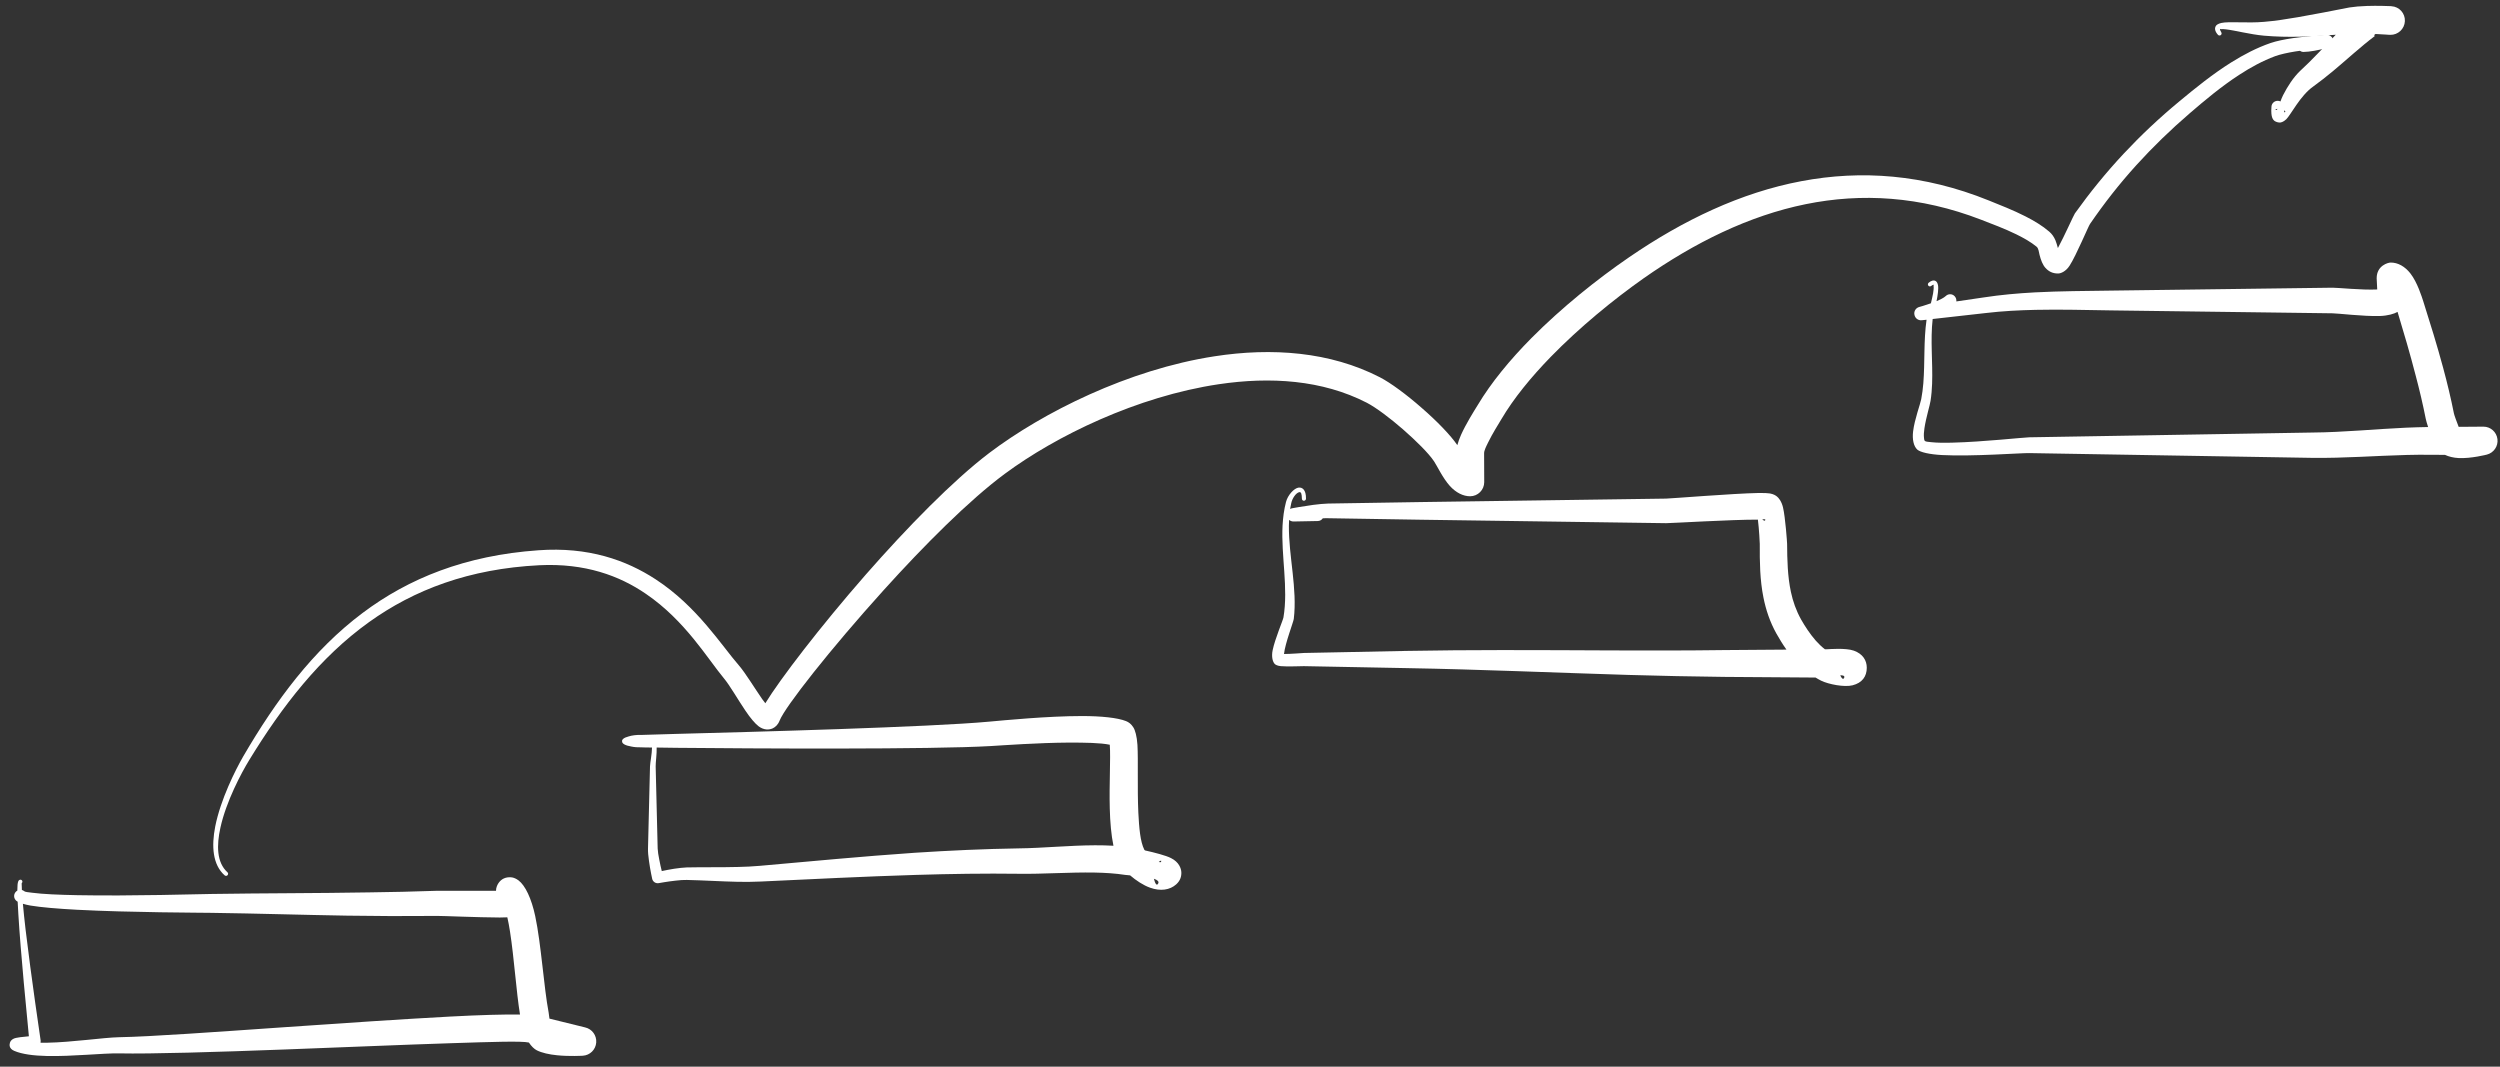
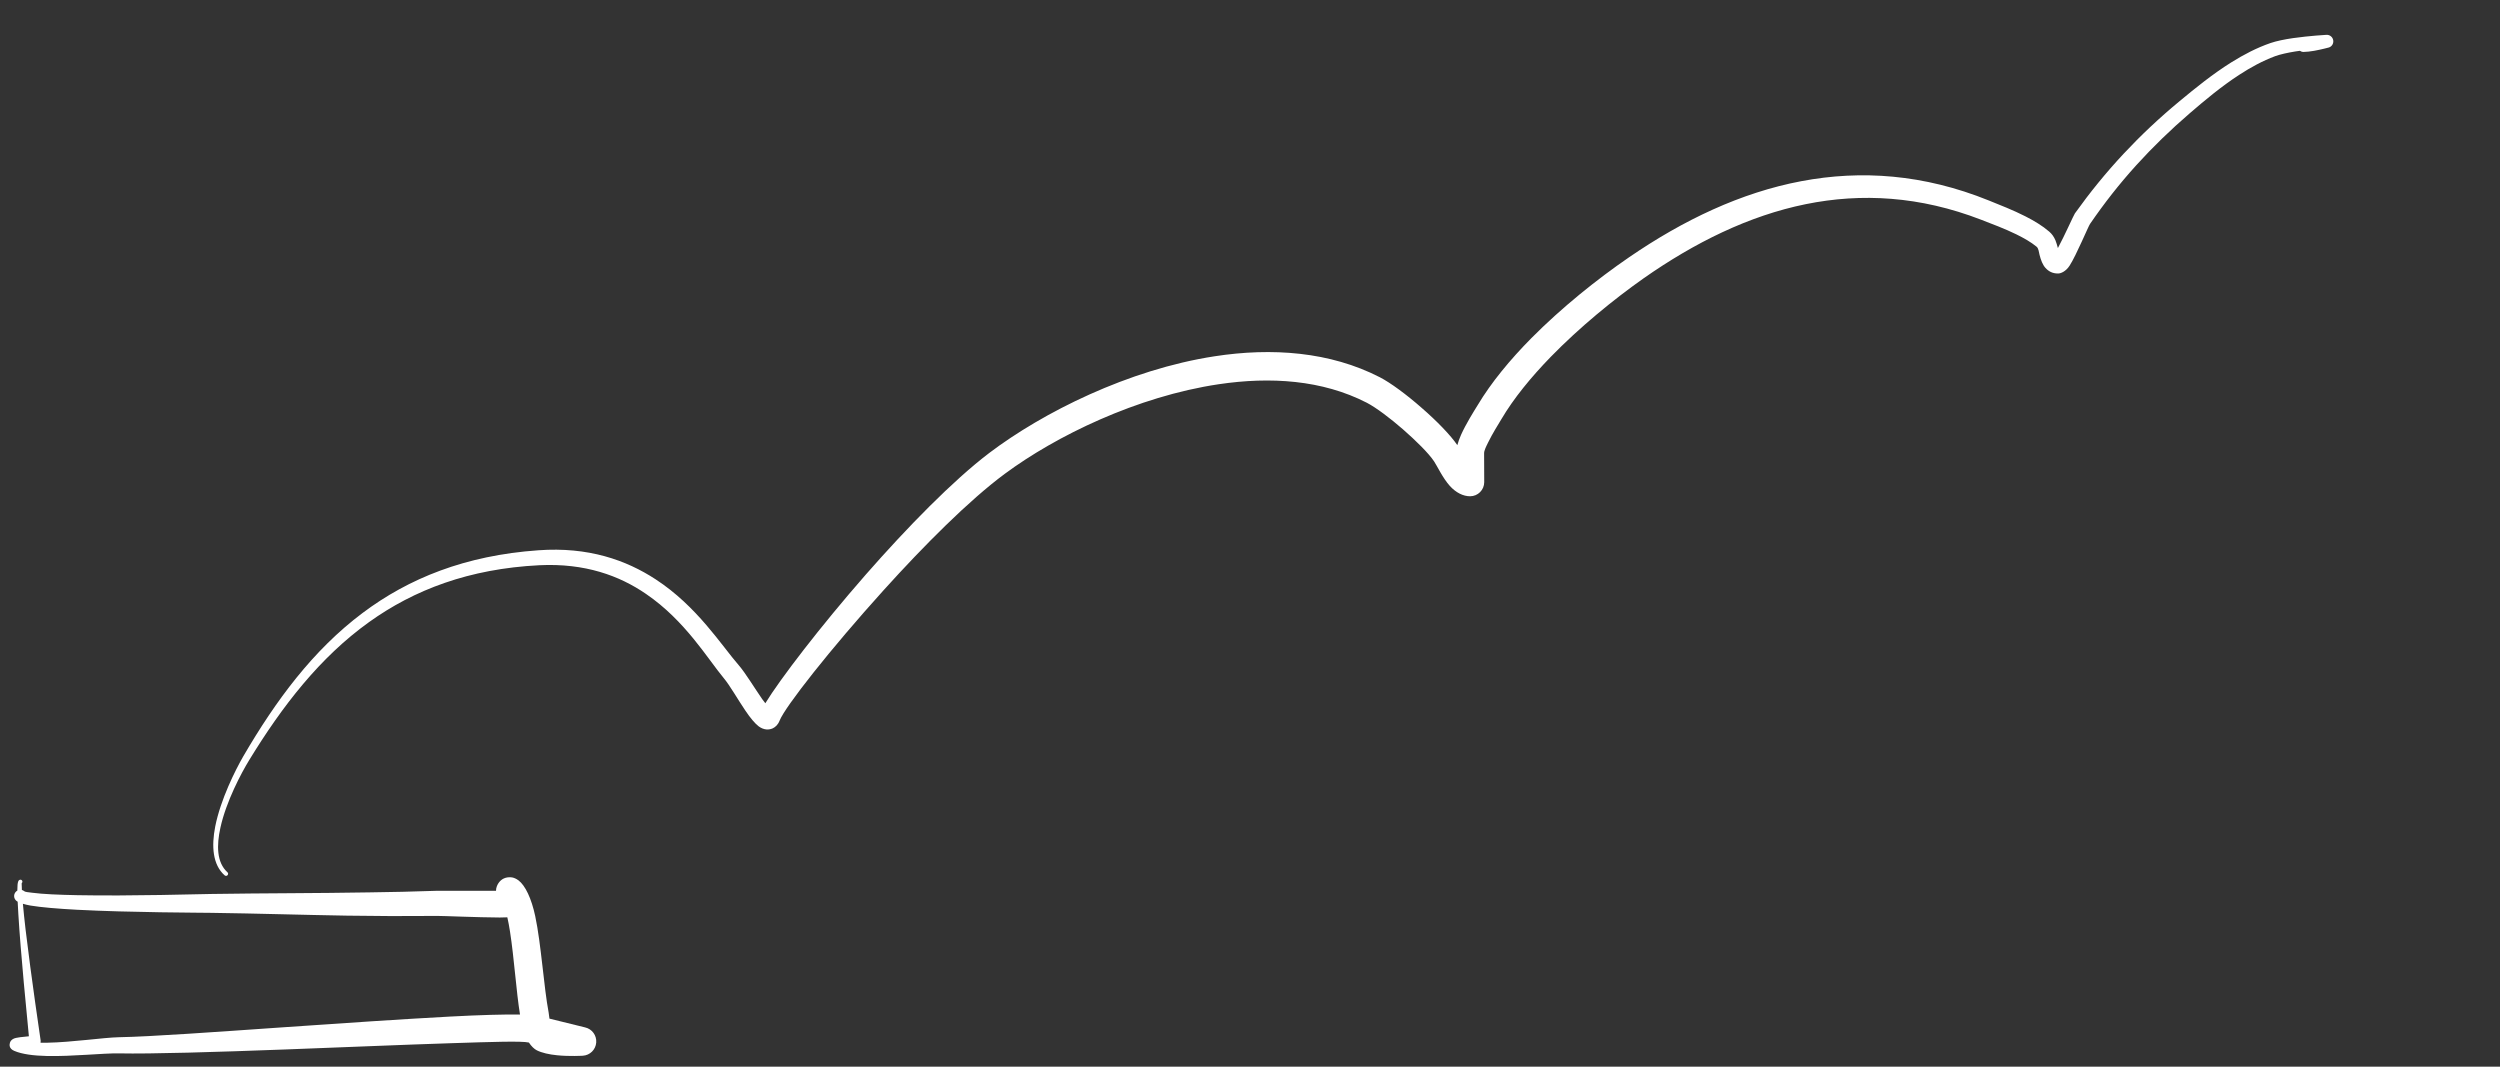
<svg xmlns="http://www.w3.org/2000/svg" width="100%" height="100%" viewBox="0 0 225 96" version="1.1" xml:space="preserve" style="fill-rule:evenodd;clip-rule:evenodd;stroke-linejoin:round;stroke-miterlimit:2;">
  <rect x="0" y="0" width="225" height="96" fill="#333333" stroke="none" />
  <g transform="matrix(1,0,0,1,-1250.26,-1579.92)">
    <g transform="matrix(1,0,0,0.841,0,266.983)">
      <path d="M1252.24,1655.64C1252.26,1655.65 1252.22,1655.67 1252.21,1655.68C1252.23,1655.67 1252.24,1655.66 1252.24,1655.64ZM1251.85,1657.66C1251.81,1657.63 1251.77,1657.6 1251.74,1657.57C1251.5,1657.34 1251.46,1656.92 1251.66,1656.63C1251.71,1656.56 1251.76,1656.51 1251.82,1656.47C1251.82,1656.21 1251.83,1656 1251.84,1655.84C1251.86,1655.56 1251.92,1655.4 1251.97,1655.36C1252.05,1655.28 1252.16,1655.28 1252.23,1655.37C1252.29,1655.45 1252.29,1655.56 1252.24,1655.64C1252.24,1655.64 1252.24,1655.64 1252.24,1655.64C1252.19,1655.62 1252.22,1655.84 1252.22,1656.03C1252.22,1656.14 1252.22,1656.26 1252.23,1656.4C1252.31,1656.43 1252.38,1656.47 1252.45,1656.54C1252.55,1656.63 1252.81,1656.64 1253.17,1656.7C1254.1,1656.85 1255.56,1656.92 1257.24,1656.96C1261.99,1657.07 1268.42,1656.84 1269.29,1656.83C1274.17,1656.74 1278.61,1656.76 1283.52,1656.66C1285.45,1656.63 1287.46,1656.58 1289.6,1656.49L1294.9,1656.49C1294.9,1656.13 1295.03,1655.86 1295.08,1655.75C1295.28,1655.36 1295.59,1655.06 1296.1,1655.04C1296.18,1655.04 1296.5,1655 1296.93,1655.38C1297.53,1655.92 1298.09,1657.3 1298.43,1659.2C1298.97,1662.23 1299.2,1666.77 1299.64,1669.54C1299.67,1669.73 1299.69,1669.96 1299.71,1670.17L1302.92,1671.11C1303.55,1671.28 1303.97,1671.97 1303.92,1672.73C1303.87,1673.49 1303.36,1674.09 1302.72,1674.14C1302.72,1674.14 1301.52,1674.23 1300.39,1674.09C1299.69,1674.01 1299.02,1673.83 1298.57,1673.56C1298.34,1673.42 1298.09,1673.14 1297.86,1672.73C1297.21,1672.55 1294.53,1672.66 1290.87,1672.8C1286.63,1672.96 1281.15,1673.24 1275.95,1673.47C1269.71,1673.75 1263.85,1673.96 1260.97,1673.89C1259.53,1673.86 1256.76,1674.23 1254.49,1674.17C1253.3,1674.14 1252.24,1673.98 1251.54,1673.62C1251.07,1673.38 1251.1,1672.98 1251.15,1672.77C1251.18,1672.63 1251.27,1672.43 1251.5,1672.31C1251.71,1672.19 1252.38,1672.11 1252.86,1672.06C1252.69,1669.97 1252.12,1663.16 1251.91,1658.96C1251.88,1658.49 1251.86,1658.06 1251.85,1657.66ZM1297.06,1669.73C1296.72,1667.25 1296.53,1663.66 1296.16,1660.85C1296.09,1660.31 1296.01,1659.8 1295.92,1659.33C1295.72,1659.34 1295.49,1659.35 1295.24,1659.35C1293.29,1659.34 1290,1659.17 1289.65,1659.18C1286.73,1659.21 1284.06,1659.2 1281.49,1659.15C1277.36,1659.07 1273.49,1658.92 1269.29,1658.85C1268.42,1658.83 1261.96,1658.82 1257.19,1658.52C1255.46,1658.41 1253.95,1658.26 1253,1658.07C1252.73,1658.01 1252.51,1657.95 1252.32,1657.88C1252.38,1658.67 1252.46,1659.61 1252.56,1660.62C1253.06,1665.64 1253.92,1672.53 1253.92,1672.53C1253.92,1672.61 1253.92,1672.68 1253.91,1672.75C1254.1,1672.75 1254.29,1672.75 1254.49,1672.75C1256.76,1672.7 1259.53,1672.2 1260.97,1672.16C1263.84,1672.1 1269.64,1671.6 1275.84,1671.09C1281.05,1670.66 1286.52,1670.22 1290.77,1669.95C1293.44,1669.78 1295.64,1669.71 1297.06,1669.73ZM1299.79,1670.85C1299.79,1670.85 1299.79,1670.85 1299.79,1670.85C1299.81,1670.86 1299.83,1670.87 1299.84,1670.87C1299.83,1670.86 1299.81,1670.86 1299.79,1670.85Z" style="fill:white;" />
    </g>
    <g transform="matrix(1,0,0,0.841,0,266.983)">
-       <path d="M1306.84,1639.97C1307.14,1639.86 1307.54,1639.79 1308.02,1639.81L1308.02,1639.81C1308.06,1639.8 1308.16,1639.8 1308.3,1639.8C1308.77,1639.78 1309.77,1639.75 1311.13,1639.7C1317.93,1639.49 1333.91,1638.98 1339.28,1638.39C1340.59,1638.25 1344.54,1637.79 1347.64,1637.79C1349.36,1637.79 1350.84,1637.97 1351.6,1638.33C1351.84,1638.44 1352.07,1638.64 1352.26,1639C1352.42,1639.29 1352.58,1639.94 1352.63,1640.88C1352.71,1642.52 1352.61,1645.47 1352.71,1648.12C1352.78,1649.74 1352.88,1651.24 1353.25,1652.1C1353.26,1652.12 1353.28,1652.14 1353.31,1652.17C1354.18,1652.4 1355.19,1652.71 1355.65,1652.99C1356.38,1653.42 1356.56,1654.11 1356.58,1654.48C1356.6,1654.93 1356.5,1655.39 1356.12,1655.8C1355.55,1656.41 1354.7,1656.56 1353.77,1656.16C1353.15,1655.9 1352.49,1655.37 1351.97,1654.84C1351.76,1654.82 1351.61,1654.81 1351.53,1654.79C1350.66,1654.63 1349.73,1654.56 1348.79,1654.54C1346.51,1654.49 1344.12,1654.71 1341.98,1654.67C1338.88,1654.62 1335.79,1654.68 1332.7,1654.79C1328.03,1654.96 1323.38,1655.24 1318.72,1655.5C1318.05,1655.54 1317.38,1655.54 1316.69,1655.53C1315.15,1655.49 1313.59,1655.37 1312.07,1655.33C1311.8,1655.32 1311.44,1655.35 1311.09,1655.4C1310.32,1655.5 1309.55,1655.67 1309.55,1655.67C1309.29,1655.73 1309.03,1655.54 1308.96,1655.23C1308.96,1655.23 1308.78,1654.27 1308.67,1653.31C1308.61,1652.82 1308.57,1652.34 1308.58,1651.97L1308.76,1643.19C1308.77,1642.77 1308.94,1641.83 1308.94,1641.16C1308.68,1641.15 1308.47,1641.15 1308.31,1641.15C1308.17,1641.14 1308.07,1641.14 1308.03,1641.14C1308.03,1641.14 1308.02,1641.14 1308.02,1641.14C1307.66,1641.15 1307.34,1641.12 1307.07,1641.05C1306.51,1640.94 1306.25,1640.73 1306.25,1640.52C1306.21,1640.32 1306.38,1640.11 1306.84,1639.97ZM1350.47,1651.67C1350.27,1650.52 1350.17,1649.13 1350.14,1647.69C1350.08,1645.09 1350.23,1642.31 1350.14,1640.86C1349.28,1640.65 1347.92,1640.63 1346.47,1640.63C1343.68,1640.65 1340.57,1640.92 1339.45,1641C1334.03,1641.38 1317.97,1641.27 1311.14,1641.19C1310.44,1641.18 1309.84,1641.17 1309.36,1641.16C1309.38,1641.85 1309.26,1642.77 1309.27,1643.19L1309.45,1651.97C1309.46,1652.29 1309.52,1652.71 1309.59,1653.13C1309.66,1653.59 1309.75,1654.04 1309.82,1654.38C1310.12,1654.3 1310.53,1654.21 1310.94,1654.13C1311.35,1654.06 1311.76,1654 1312.07,1653.99C1313.58,1653.95 1315.15,1653.99 1316.69,1653.94C1317.34,1653.92 1317.99,1653.89 1318.63,1653.82C1323.29,1653.33 1327.93,1652.8 1332.6,1652.42C1335.72,1652.18 1338.84,1652.01 1341.98,1651.95C1344.12,1651.92 1346.52,1651.63 1348.81,1651.62C1349.37,1651.62 1349.92,1651.63 1350.47,1651.67ZM1354.55,1653.39C1354.67,1653.46 1354.76,1653.46 1354.77,1653.33C1354.79,1653.21 1354.67,1653.29 1354.55,1653.39ZM1354.11,1655.2C1354.2,1655.62 1354.35,1656.06 1354.5,1655.7C1354.59,1655.49 1354.42,1655.33 1354.11,1655.2Z" style="fill:white;" />
-     </g>
+       </g>
    <g transform="matrix(1,0,0,0.841,0,266.983)">
-       <path d="M1366.37,1615.63C1366.43,1615.59 1366.5,1615.57 1366.57,1615.55C1366.57,1615.55 1367.52,1615.34 1368.46,1615.19C1368.94,1615.12 1369.42,1615.06 1369.79,1615.05L1378.14,1614.89L1400.21,1614.52C1400.66,1614.51 1406.26,1613.97 1408.51,1613.92C1409.01,1613.91 1409.38,1613.93 1409.56,1613.97C1409.89,1614.04 1410.09,1614.2 1410.19,1614.3C1410.34,1614.44 1410.6,1614.81 1410.73,1615.46C1410.94,1616.51 1411.1,1619.21 1411.1,1619.37C1411.11,1621.08 1411.14,1622.82 1411.44,1624.5C1411.62,1625.51 1411.91,1626.5 1412.36,1627.46C1412.72,1628.21 1413.16,1629.01 1413.68,1629.72C1413.93,1630.05 1414.2,1630.37 1414.5,1630.64L1414.73,1630.64C1414.83,1630.64 1416.37,1630.48 1417.1,1630.79C1417.91,1631.13 1418.27,1631.83 1418.27,1632.62C1418.27,1633.56 1417.85,1634.24 1416.99,1634.5C1416.26,1634.72 1414.85,1634.4 1414.17,1634.01C1413.99,1633.9 1413.82,1633.79 1413.66,1633.67L1405.44,1633.6C1402.57,1633.56 1399.7,1633.49 1396.84,1633.39C1390.17,1633.15 1383.52,1632.8 1376.83,1632.66L1367.61,1632.45C1367.52,1632.44 1366.1,1632.52 1365.53,1632.45C1365.24,1632.42 1365.06,1632.3 1365,1632.23C1364.81,1632.02 1364.67,1631.47 1364.8,1630.73C1365.01,1629.53 1365.72,1627.56 1365.77,1627.24C1366.22,1624.08 1365.55,1620.64 1365.69,1617.4C1365.73,1616.55 1365.82,1615.7 1366,1614.88C1366.16,1614.14 1366.73,1613.4 1367.14,1613.34C1367.46,1613.3 1367.81,1613.56 1367.8,1614.53C1367.8,1614.65 1367.71,1614.75 1367.61,1614.75C1367.51,1614.75 1367.43,1614.65 1367.43,1614.53C1367.42,1614.02 1367.37,1613.8 1367.2,1613.83C1366.91,1613.89 1366.56,1614.48 1366.47,1615.02C1366.43,1615.22 1366.4,1615.43 1366.37,1615.63ZM1411.04,1630.68C1410.7,1630.11 1410.4,1629.52 1410.13,1628.95C1409.55,1627.71 1409.19,1626.42 1408.97,1625.11C1408.65,1623.22 1408.63,1621.29 1408.64,1619.37C1408.64,1619.26 1408.58,1617.8 1408.47,1616.77C1406.18,1616.76 1400.66,1617.15 1400.21,1617.15L1378.14,1616.78L1369.79,1616.62C1369.65,1616.61 1369.49,1616.62 1369.31,1616.63C1369.21,1616.81 1369.04,1616.92 1368.85,1616.92L1366.67,1616.97C1366.52,1616.97 1366.38,1616.9 1366.28,1616.8C1366.27,1617.01 1366.26,1617.21 1366.26,1617.42C1366.24,1620.72 1367.03,1624.17 1366.7,1627.4C1366.66,1627.75 1365.92,1630.01 1365.82,1631.15C1366.44,1631.15 1367.54,1631.04 1367.61,1631.04L1376.83,1630.82C1379.7,1630.76 1382.57,1630.73 1385.43,1630.73C1392.1,1630.72 1398.75,1630.84 1405.44,1630.73L1411.04,1630.68ZM1415.88,1633.43C1416,1633.75 1416.15,1633.95 1416.24,1633.68C1416.3,1633.48 1416.13,1633.42 1415.88,1633.43ZM1408.86,1616.74C1408.98,1616.87 1409.11,1616.96 1409.14,1616.79C1409.15,1616.71 1409.03,1616.72 1408.86,1616.74Z" style="fill:white;" />
-     </g>
+       </g>
    <g transform="matrix(1,0,0,0.841,0,266.983)">
-       <path d="M1423.65,1595.38L1423.23,1595.43C1422.91,1595.48 1422.62,1595.23 1422.56,1594.85C1422.49,1594.48 1422.68,1594.11 1423,1594.01C1423,1594.01 1423.48,1593.86 1424.04,1593.62C1424.11,1593.27 1424.19,1592.89 1424.24,1592.55C1424.28,1592.23 1424.31,1591.95 1424.28,1591.75C1424.28,1591.69 1424.32,1591.63 1424.28,1591.63C1424.23,1591.63 1424.16,1591.68 1424.07,1591.76C1423.99,1591.84 1423.88,1591.83 1423.81,1591.73C1423.75,1591.64 1423.76,1591.5 1423.84,1591.42C1424.1,1591.16 1424.3,1591.14 1424.43,1591.21C1424.55,1591.27 1424.64,1591.43 1424.68,1591.68C1424.74,1592.06 1424.66,1592.73 1424.55,1593.39C1424.88,1593.22 1425.19,1593.05 1425.38,1592.84C1425.6,1592.58 1425.96,1592.59 1426.17,1592.85C1426.3,1593.01 1426.35,1593.22 1426.33,1593.42L1428.8,1592.99C1430.33,1592.71 1431.86,1592.55 1433.41,1592.45C1435.68,1592.31 1437.98,1592.3 1440.29,1592.26L1460.19,1591.95C1460.6,1591.94 1462.84,1592.22 1464.21,1592.14C1464.19,1591.69 1464.17,1591.17 1464.16,1590.94C1464.16,1589.56 1465.21,1589.26 1465.41,1589.26C1466.07,1589.25 1466.7,1589.67 1467.2,1590.43C1467.82,1591.37 1468.23,1592.96 1468.35,1593.39C1468.98,1595.75 1469.6,1598.13 1470.14,1600.51C1470.51,1602.14 1470.84,1603.77 1471.11,1605.39C1471.14,1605.59 1471.37,1606.32 1471.54,1606.84L1473.77,1606.82C1474.41,1606.82 1474.95,1607.39 1475.03,1608.15C1475.11,1608.91 1474.7,1609.62 1474.08,1609.81C1474.08,1609.81 1472.65,1610.25 1471.53,1610.18C1471.07,1610.15 1470.65,1610.03 1470.31,1609.84L1468.97,1609.83C1466.15,1609.79 1463.36,1610.06 1460.53,1610.14C1459.82,1610.16 1459.1,1610.17 1458.37,1610.16L1432.89,1609.65C1432.23,1609.63 1427.72,1610.03 1425.05,1609.86C1423.92,1609.79 1423.08,1609.56 1422.81,1609.27C1422.49,1608.91 1422.35,1608.19 1422.44,1607.32C1422.57,1606.04 1423.09,1604.4 1423.17,1603.88C1423.26,1603.32 1423.32,1602.75 1423.36,1602.18C1423.51,1599.92 1423.38,1597.61 1423.65,1595.38ZM1468.79,1606.86C1468.68,1606.48 1468.61,1606.15 1468.58,1605.99C1468.32,1604.43 1468.01,1602.86 1467.66,1601.3C1467.17,1599.04 1466.61,1596.78 1466.04,1594.54C1465.73,1594.75 1465.17,1594.95 1464.44,1594.98C1463,1595.03 1460.62,1594.69 1460.19,1594.69L1440.29,1594.38C1438,1594.34 1435.73,1594.26 1433.47,1594.32C1431.97,1594.36 1430.48,1594.45 1428.99,1594.66L1424.2,1595.3C1423.98,1597.58 1424.22,1599.93 1424.15,1602.23C1424.13,1602.84 1424.09,1603.45 1424.01,1604.05C1423.96,1604.5 1423.61,1605.81 1423.46,1606.98C1423.41,1607.36 1423.39,1607.72 1423.42,1608.03C1423.43,1608.16 1423.44,1608.28 1423.5,1608.35C1423.59,1608.44 1423.79,1608.44 1424.06,1608.48C1424.57,1608.55 1425.27,1608.56 1426.04,1608.53C1428.71,1608.45 1432.3,1607.98 1432.89,1607.96L1458.37,1607.45C1461.22,1607.42 1464.01,1607.08 1466.81,1606.93C1467.47,1606.9 1468.13,1606.87 1468.79,1606.86Z" style="fill:white;" />
-     </g>
+       </g>
    <g transform="matrix(1,0,0,0.841,0,266.983)">
      <path d="M1319.14,1636.42C1320.45,1633.87 1324.04,1628.28 1328.19,1622.64C1331.88,1617.64 1336,1612.61 1339.3,1609.63C1344.12,1605.3 1351.8,1600.71 1359.57,1599.29C1364.75,1598.34 1369.97,1598.8 1374.44,1601.53C1375.42,1602.13 1376.87,1603.41 1378.21,1604.81C1379.58,1606.22 1380.83,1607.76 1381.42,1608.8C1381.5,1608.45 1381.61,1608.07 1381.76,1607.68C1382.19,1606.54 1382.88,1605.23 1383.25,1604.52C1384.46,1602.11 1386.16,1599.66 1388.09,1597.34C1390.82,1594.07 1394,1591.04 1396.87,1588.7C1401.76,1584.71 1406.94,1581.77 1412.38,1580.55C1417.76,1579.34 1423.39,1579.8 1429.24,1582.61C1430.26,1583.1 1431.45,1583.65 1432.54,1584.31C1433.35,1584.8 1434.1,1585.34 1434.69,1585.95C1434.93,1586.19 1435.12,1586.51 1435.25,1586.88C1435.34,1587.13 1435.4,1587.42 1435.47,1587.71C1436.09,1586.34 1436.88,1584.21 1437,1584C1438.36,1581.74 1439.81,1579.62 1441.39,1577.61C1442.93,1575.65 1444.6,1573.78 1446.44,1571.97C1447.82,1570.61 1449.38,1569.1 1451.07,1567.84C1452.2,1567 1453.38,1566.27 1454.6,1565.77C1455.14,1565.55 1455.88,1565.37 1456.64,1565.24C1458.12,1564.99 1459.64,1564.89 1459.64,1564.89C1459.94,1564.87 1460.2,1565.12 1460.25,1565.47C1460.3,1565.82 1460.12,1566.16 1459.84,1566.25C1459.84,1566.25 1459.18,1566.46 1458.53,1566.6C1458.18,1566.67 1457.84,1566.72 1457.57,1566.72C1457.45,1566.72 1457.34,1566.67 1457.25,1566.6C1457.11,1566.62 1456.97,1566.64 1456.83,1566.67C1456.16,1566.8 1455.5,1566.97 1455.03,1567.17C1453.9,1567.67 1452.82,1568.37 1451.79,1569.17C1450.17,1570.42 1448.67,1571.92 1447.36,1573.26C1445.6,1575.06 1444,1576.91 1442.52,1578.85C1441.01,1580.83 1439.64,1582.91 1438.36,1585.13C1438.21,1585.38 1437.13,1588.47 1436.53,1589.58C1436.17,1590.25 1435.7,1590.43 1435.5,1590.43C1434.99,1590.44 1434.63,1590.2 1434.35,1589.83C1434.1,1589.5 1433.94,1589 1433.82,1588.44C1433.75,1588.12 1433.74,1587.75 1433.55,1587.56C1433.05,1587.07 1432.41,1586.64 1431.73,1586.24C1430.68,1585.63 1429.53,1585.12 1428.55,1584.67C1423.06,1582.15 1417.8,1581.8 1412.78,1583.01C1407.65,1584.25 1402.78,1587.12 1398.18,1590.95C1395.45,1593.24 1392.42,1596.19 1389.82,1599.36C1388.05,1601.53 1386.49,1603.79 1385.38,1606.03C1385.1,1606.59 1384.58,1607.56 1384.2,1608.49C1384.01,1608.95 1383.82,1609.38 1383.83,1609.69L1383.84,1612.76C1383.84,1613.59 1383.27,1614.27 1382.57,1614.27C1381.95,1614.27 1381.3,1613.89 1380.75,1613.17C1380.11,1612.33 1379.57,1610.96 1379.33,1610.54C1378.83,1609.65 1377.71,1608.34 1376.53,1607.11C1375.36,1605.9 1374.11,1604.78 1373.27,1604.26C1369.26,1601.81 1364.59,1601.46 1359.95,1602.28C1352.59,1603.58 1345.29,1607.82 1340.7,1611.86C1337.47,1614.7 1333.42,1619.54 1329.78,1624.33C1325.01,1630.61 1320.91,1636.8 1320.42,1638.29C1320.27,1638.74 1320.03,1638.98 1319.8,1639.11C1319.47,1639.28 1319.03,1639.31 1318.55,1638.9C1318.23,1638.62 1317.79,1638 1317.35,1637.22C1316.68,1636.05 1315.94,1634.5 1315.41,1633.75C1313.94,1631.65 1311.92,1627.57 1308.4,1624.72C1306.01,1622.77 1302.91,1621.41 1298.8,1621.65C1292.47,1622.03 1287.53,1624.28 1283.47,1627.74C1279.05,1631.51 1275.67,1636.71 1272.69,1642.5C1271.97,1643.9 1270.62,1646.92 1270.1,1649.72C1269.74,1651.65 1269.76,1653.46 1270.73,1654.51C1270.81,1654.59 1270.81,1654.73 1270.74,1654.82C1270.68,1654.91 1270.56,1654.92 1270.48,1654.84C1269.4,1653.71 1269.28,1651.73 1269.63,1649.61C1270.11,1646.72 1271.44,1643.58 1272.15,1642.11C1275.08,1636.13 1278.43,1630.74 1282.88,1626.77C1287.03,1623.06 1292.13,1620.6 1298.71,1620.05C1303.21,1619.66 1306.62,1621.1 1309.27,1623.16C1313,1626.05 1315.19,1630.23 1316.76,1632.37C1317.33,1633.15 1318.15,1634.76 1318.86,1635.98C1318.95,1636.12 1319.05,1636.27 1319.14,1636.42ZM1318.67,1637.49C1318.67,1637.49 1318.67,1637.49 1318.67,1637.49C1318.67,1637.49 1318.67,1637.49 1318.67,1637.49Z" style="fill:white;" />
    </g>
    <g transform="matrix(1,0,0,0.841,0,266.983)">
-       <path d="M1465.45,1561.82C1465.48,1561.82 1465.5,1561.83 1465.5,1561.83C1466.2,1561.88 1466.73,1562.59 1466.7,1563.42C1466.67,1564.26 1466.08,1564.91 1465.38,1564.89C1465.38,1564.89 1465.36,1564.88 1465.33,1564.88L1465.33,1564.89C1465.33,1564.89 1464.78,1564.84 1464.07,1564.8C1463.97,1564.84 1463.92,1564.91 1463.97,1565.04C1462.79,1566.09 1461.51,1567.5 1460.2,1568.8C1459.62,1569.37 1459.03,1569.92 1458.44,1570.43C1457.28,1571.4 1456.43,1573.46 1456.02,1573.93C1455.76,1574.22 1455.52,1574.31 1455.35,1574.27C1455.14,1574.23 1454.87,1574.15 1454.75,1573.72C1454.7,1573.54 1454.65,1573.19 1454.69,1572.61C1454.69,1572.25 1454.94,1571.95 1455.25,1571.95C1455.34,1571.95 1455.43,1571.97 1455.5,1572.02C1455.57,1571.79 1455.65,1571.55 1455.74,1571.34C1456.13,1570.43 1456.66,1569.44 1457.28,1568.74C1458.36,1567.57 1459.43,1566.16 1460.48,1564.88C1459.4,1564.97 1458.33,1565.06 1457.25,1565.09C1456.17,1565.12 1455.1,1565.09 1454.02,1564.98C1452.74,1564.84 1451.4,1564.41 1450.58,1564.3C1450.4,1564.28 1450.26,1564.26 1450.14,1564.28C1450.11,1564.29 1450.07,1564.23 1450.06,1564.26C1450.05,1564.34 1450.09,1564.45 1450.17,1564.61C1450.23,1564.71 1450.21,1564.85 1450.13,1564.92C1450.05,1564.99 1449.93,1564.97 1449.87,1564.88C1449.57,1564.48 1449.58,1564.16 1449.67,1563.97C1449.74,1563.81 1449.91,1563.7 1450.17,1563.62C1450.88,1563.43 1452.52,1563.66 1454.02,1563.5C1455.06,1563.4 1456.07,1563.2 1457.08,1563C1458.63,1562.68 1460.16,1562.32 1461.71,1561.96C1462.13,1561.88 1462.7,1561.82 1463.28,1561.8C1464.25,1561.76 1465.23,1561.81 1465.45,1561.82ZM1455.82,1572.97C1455.83,1573.11 1455.84,1573.2 1455.89,1573.18C1456,1573.14 1455.92,1573.04 1455.82,1572.97ZM1455.24,1572.81C1455.14,1572.83 1455,1572.85 1455.07,1572.91C1455.13,1572.97 1455.18,1572.92 1455.24,1572.81ZM1463.97,1565.04C1463.99,1565.02 1464.01,1565 1464.03,1564.98C1464.01,1565 1463.98,1565.08 1463.97,1565.04C1463.97,1565.04 1463.97,1565.04 1463.97,1565.04Z" style="fill:white;" />
-     </g>
+       </g>
  </g>
</svg>